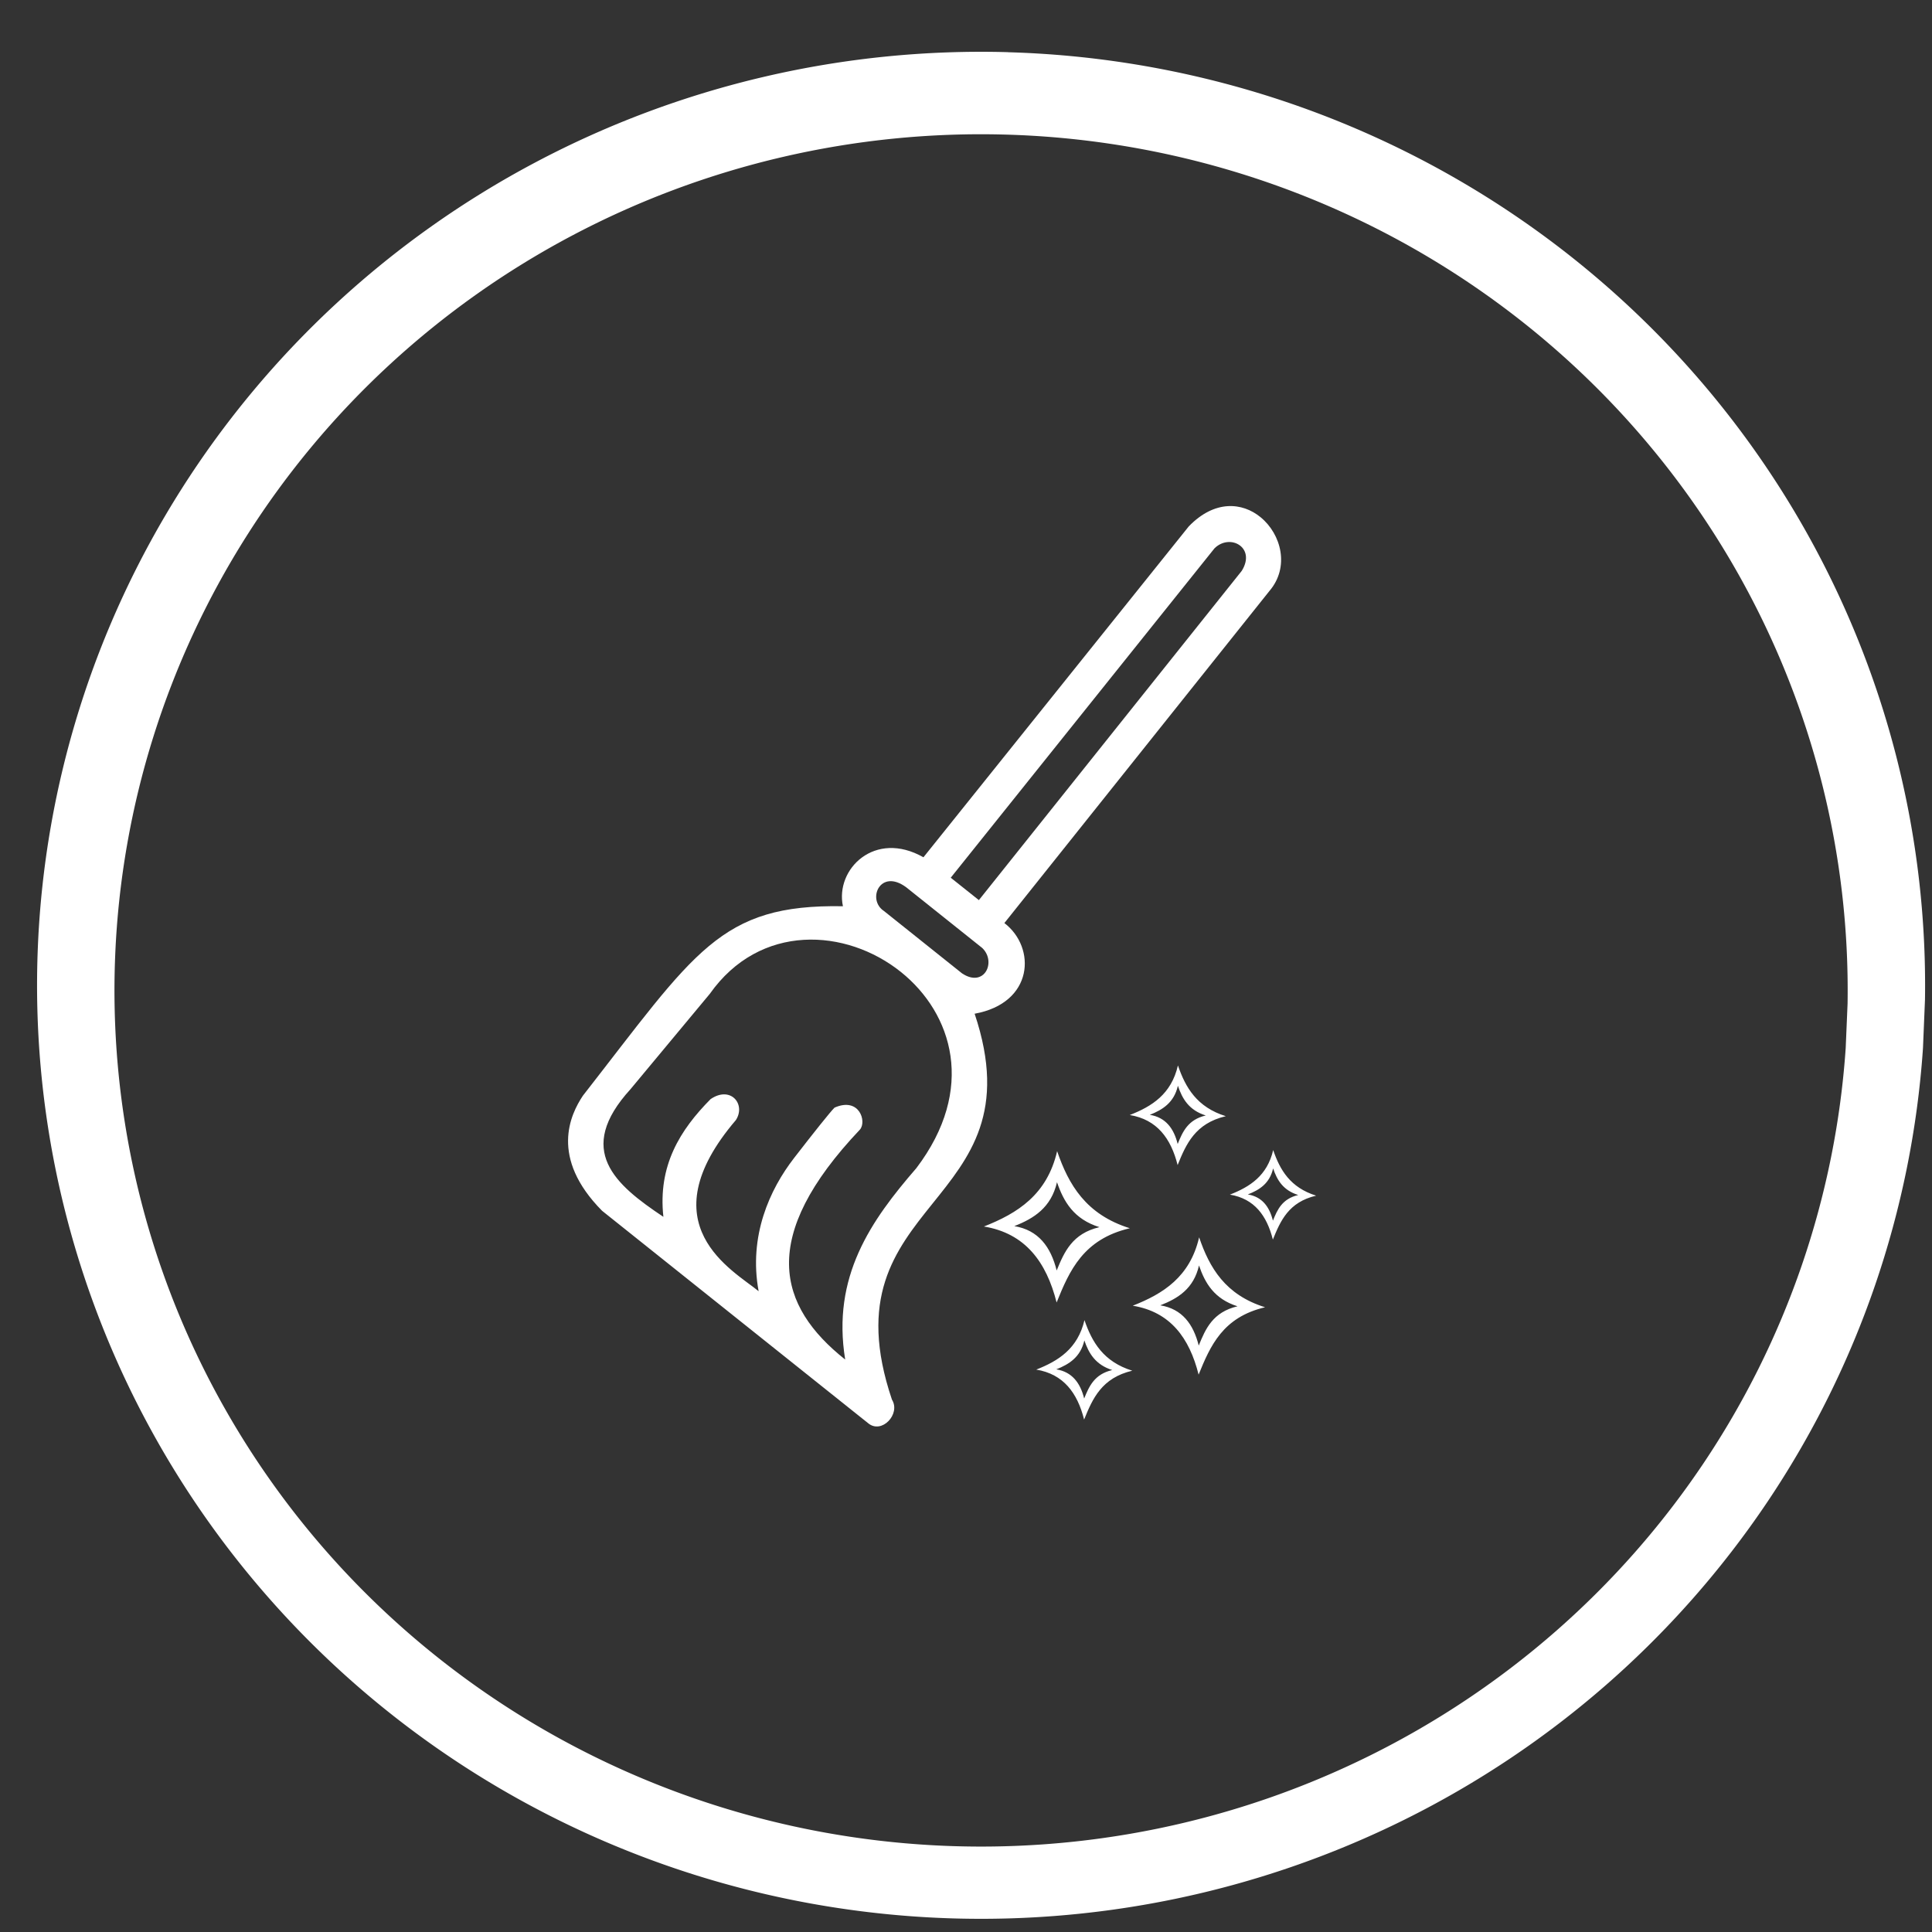
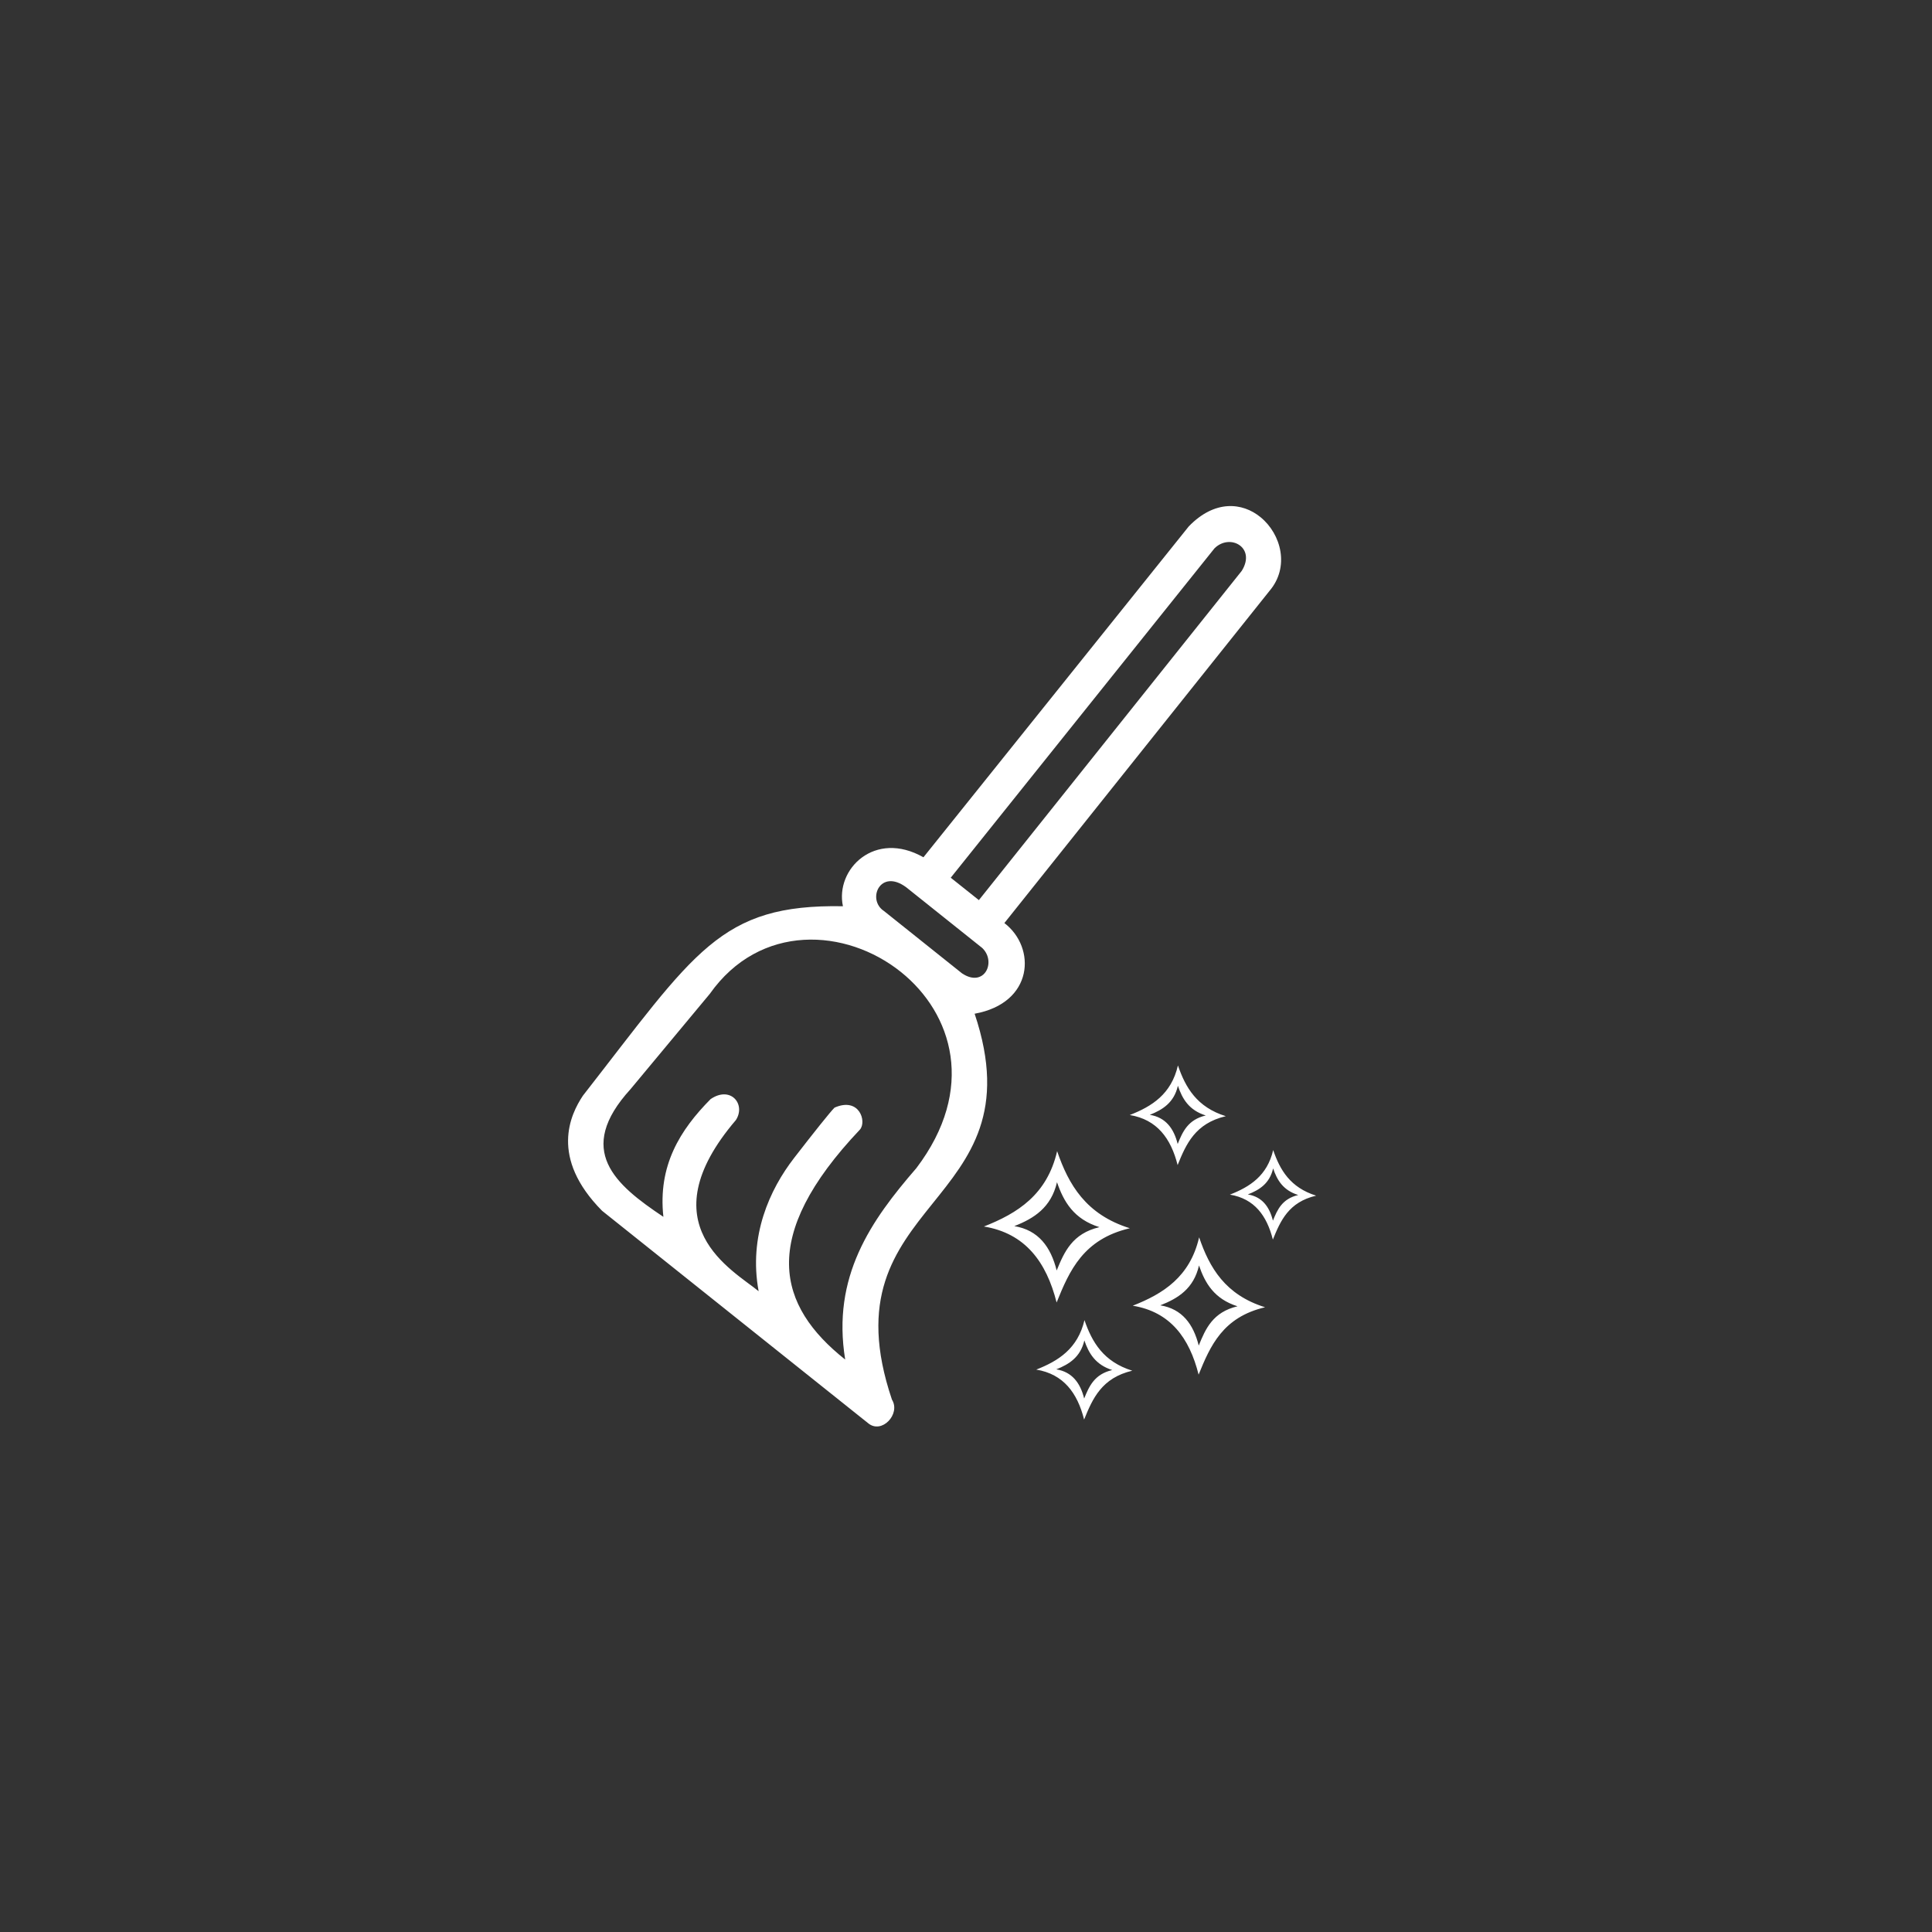
<svg xmlns="http://www.w3.org/2000/svg" width="30mm" height="30mm" viewBox="0 0 30 30">
  <rect x="0" y="0" width="30" height="30" fill="#333333" stroke="none" />
  <g fill="#fff">
    <path d="M18.291 16.544c-.103.446-.404.636-.748.77.423.07.639.363.743.777.132-.327.273-.647.748-.759-.449-.14-.626-.445-.743-.788zm0 .317c.067.2.17.378.432.46-.277.065-.359.252-.436.443-.06-.242-.187-.413-.433-.453.2-.079.376-.19.436-.45zm1.284-8.829c-.283-.233-.714-.274-1.116.142l-4.12 5.138c-.755-.43-1.373.184-1.25.76-1.914-.034-2.293.707-4.038 2.942-.193.29-.52.961.298 1.787l4.131 3.298c.211.177.51-.143.37-.366-1.065-3.152 2.304-2.95 1.284-5.992.918-.166.96-1.026.462-1.408l4.117-5.158c.315-.37.183-.88-.138-1.143zm-.33.432c.104.071.15.218.037.4L15.2 13.977l-.437-.348 4.096-5.115c.12-.118.282-.122.386-.05zm-5.173 5.314l1.18.942c.225.215.033.626-.314.394l-1.212-.968c-.269-.176-.06-.669.346-.368zm-.081 1.316c.8.643 1.169 1.818.238 3.045-.707.816-1.315 1.683-1.105 2.972-1.047-.831-1.355-1.9.23-3.572.106-.125-.01-.509-.395-.34-.062.06-.319.382-.629.783-.378.488-.708 1.21-.55 2.068-.39-.322-1.746-1.027-.353-2.658.158-.246-.082-.538-.393-.325-.474.479-.82 1.031-.733 1.828-.75-.5-1.377-1.033-.51-1.983l1.231-1.48c.779-1.102 2.118-1.021 2.969-.338zm4.629 4.119c-.142.614-.557.876-1.031 1.062.583.095.88.5 1.023 1.07.183-.45.377-.892 1.032-1.046-.619-.193-.863-.614-1.024-1.086zm-.002.437c.094.275.237.52.598.634-.382.09-.496.347-.602.61-.084-.333-.257-.569-.597-.625.277-.108.519-.26.601-.619zm1.152-1.792c-.093.4-.363.571-.672.692.38.063.573.326.667.698.119-.293.245-.582.672-.682-.403-.126-.562-.4-.667-.708zm-.001.285c.061.18.154.34.39.413-.25.059-.324.227-.393.398-.055-.217-.168-.37-.39-.407.181-.07.339-.17.393-.404zm-3.354-.268c-.156.676-.614.965-1.137 1.17.643.106.97.551 1.129 1.18.2-.496.415-.984 1.137-1.153-.682-.213-.951-.677-1.129-1.197zm-.002.482c.104.303.261.574.659.698-.421.099-.546.384-.664.673-.092-.367-.283-.627-.658-.689.305-.119.572-.288.663-.682zm.427 2.14c-.104.445-.405.635-.749.77.423.07.639.362.743.776.132-.326.273-.647.748-.759-.449-.14-.626-.445-.743-.787zm-.002.317c.068.2.172.377.433.46-.277.064-.359.252-.436.442-.06-.241-.187-.413-.433-.453.2-.079.376-.19.436-.45z" />
-     <path d="M15.65.81A14.659 14.495 0 0 0 .588 14.703 14.659 14.495 0 0 0 14.44 29.774a14.659 14.495 0 0 0 15.42-13.5l.031-.75A14.659 14.495 0 0 0 15.651.811zm-.034 1.28a13.456 13.294 0 0 1 13.073 13.495l-.029.687a13.456 13.294 0 0 1-14.155 12.382A13.456 13.294 0 0 1 1.789 14.83 13.456 13.294 0 0 1 15.616 2.09z" />
  </g>
</svg>